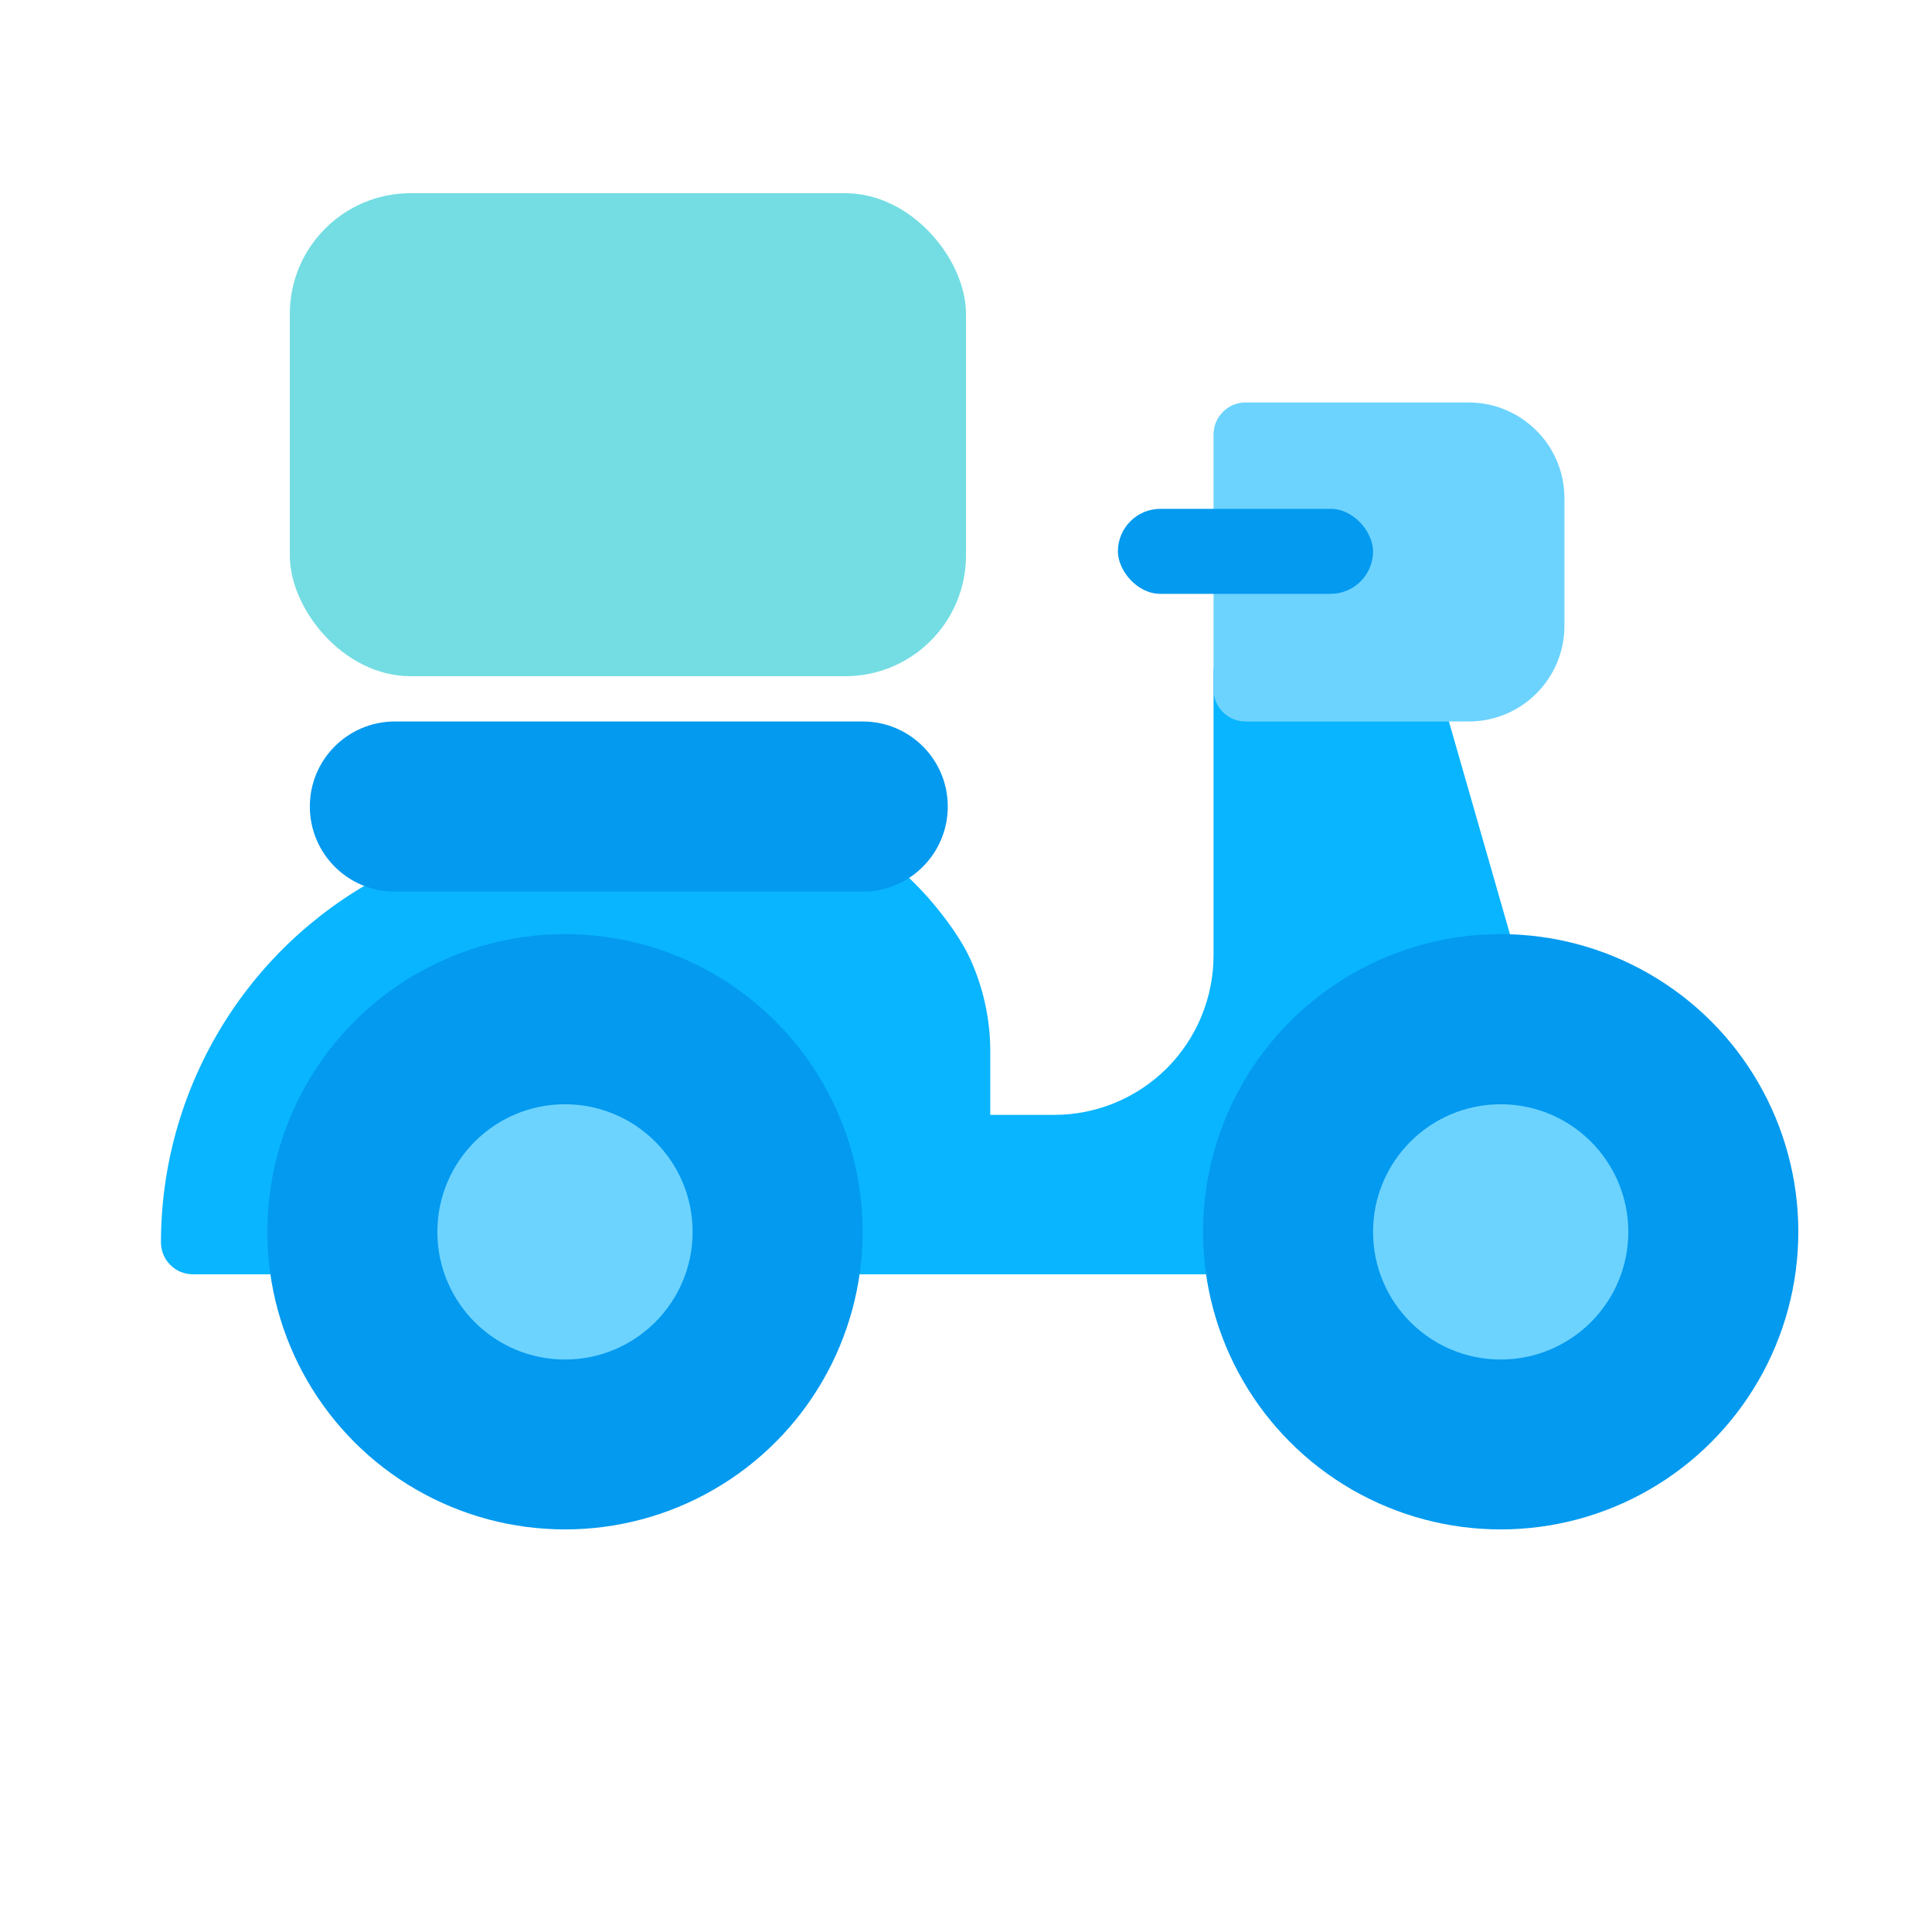
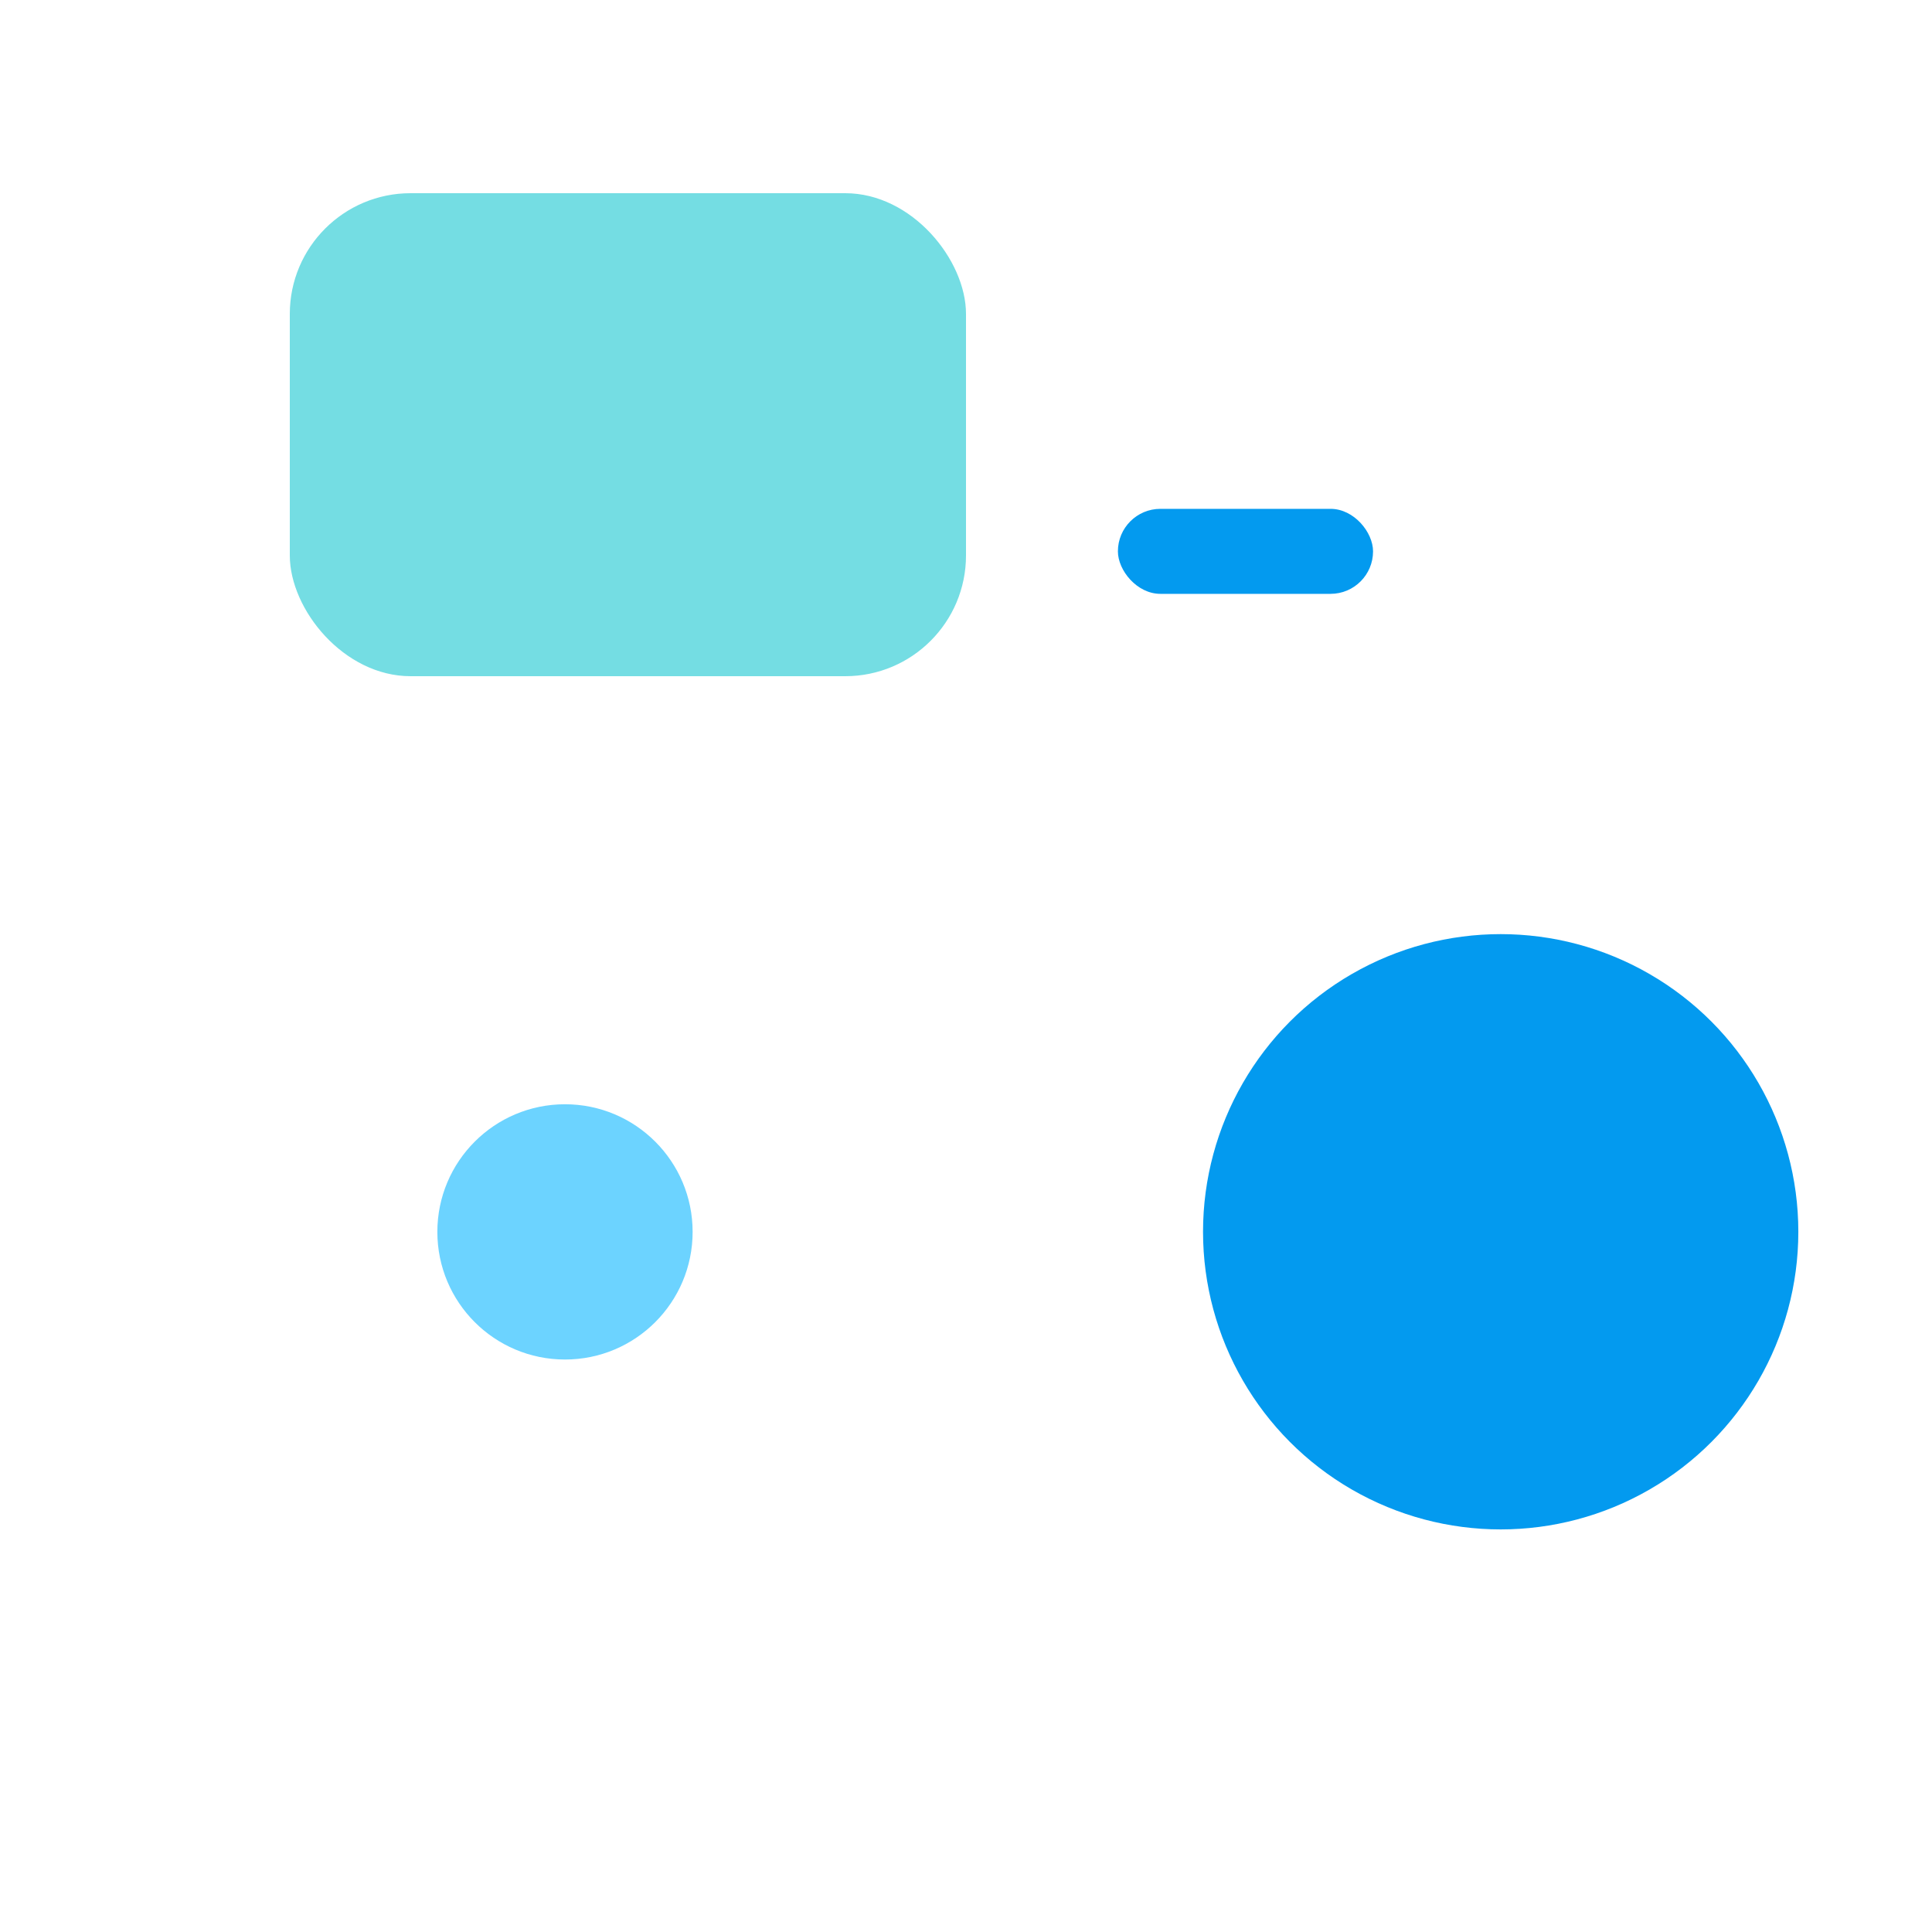
<svg xmlns="http://www.w3.org/2000/svg" width="16" height="16" viewBox="0 0 16 16" fill="none">
-   <path d="M11.873 5.535L12.631 8.176V10.553H2.126H1.598C1.527 10.553 1.46 10.526 1.411 10.476C1.361 10.427 1.333 10.359 1.333 10.289C1.333 9.67 1.501 9.062 1.819 8.53C2.136 7.998 2.592 7.562 3.138 7.268L7.497 7.242C7.691 7.415 7.932 7.713 8.039 7.95C8.145 8.188 8.201 8.445 8.201 8.704V9.233H8.73C9.08 9.233 9.416 9.094 9.664 8.846C9.911 8.598 10.05 8.262 10.05 7.912V5.535H11.873Z" fill="#09B5FF" />
-   <path d="M10.05 3.598V5.711C10.05 5.781 10.078 5.848 10.128 5.898C10.177 5.947 10.244 5.975 10.314 5.975H12.164C12.374 5.975 12.575 5.892 12.724 5.743C12.873 5.594 12.956 5.393 12.956 5.183V4.126C12.956 3.916 12.873 3.714 12.724 3.566C12.575 3.417 12.374 3.333 12.164 3.333H10.314C10.244 3.333 10.177 3.361 10.128 3.411C10.078 3.46 10.05 3.528 10.05 3.598Z" fill="#6CD3FF" />
-   <path d="M2.566 6.679C2.566 6.29 2.881 5.975 3.27 5.975H7.145C7.534 5.975 7.849 6.29 7.849 6.679C7.849 7.069 7.534 7.384 7.145 7.384H3.27C2.881 7.384 2.566 7.069 2.566 6.679Z" fill="#039AEF" />
  <circle cx="12.428" cy="10.201" r="2.465" fill="#039AEF" />
-   <circle cx="4.679" cy="10.201" r="2.465" fill="#039AEF" />
  <circle cx="4.679" cy="10.202" r="1.057" fill="#6CD3FF" />
-   <circle cx="12.428" cy="10.202" r="1.057" fill="#6CD3FF" />
  <rect x="9.258" y="4.214" width="2.113" height="0.704" rx="0.352" fill="#039AEF" />
  <rect x="2.4" y="1.6" width="5.6" height="4" rx="1" fill="#74DDE3" />
</svg>